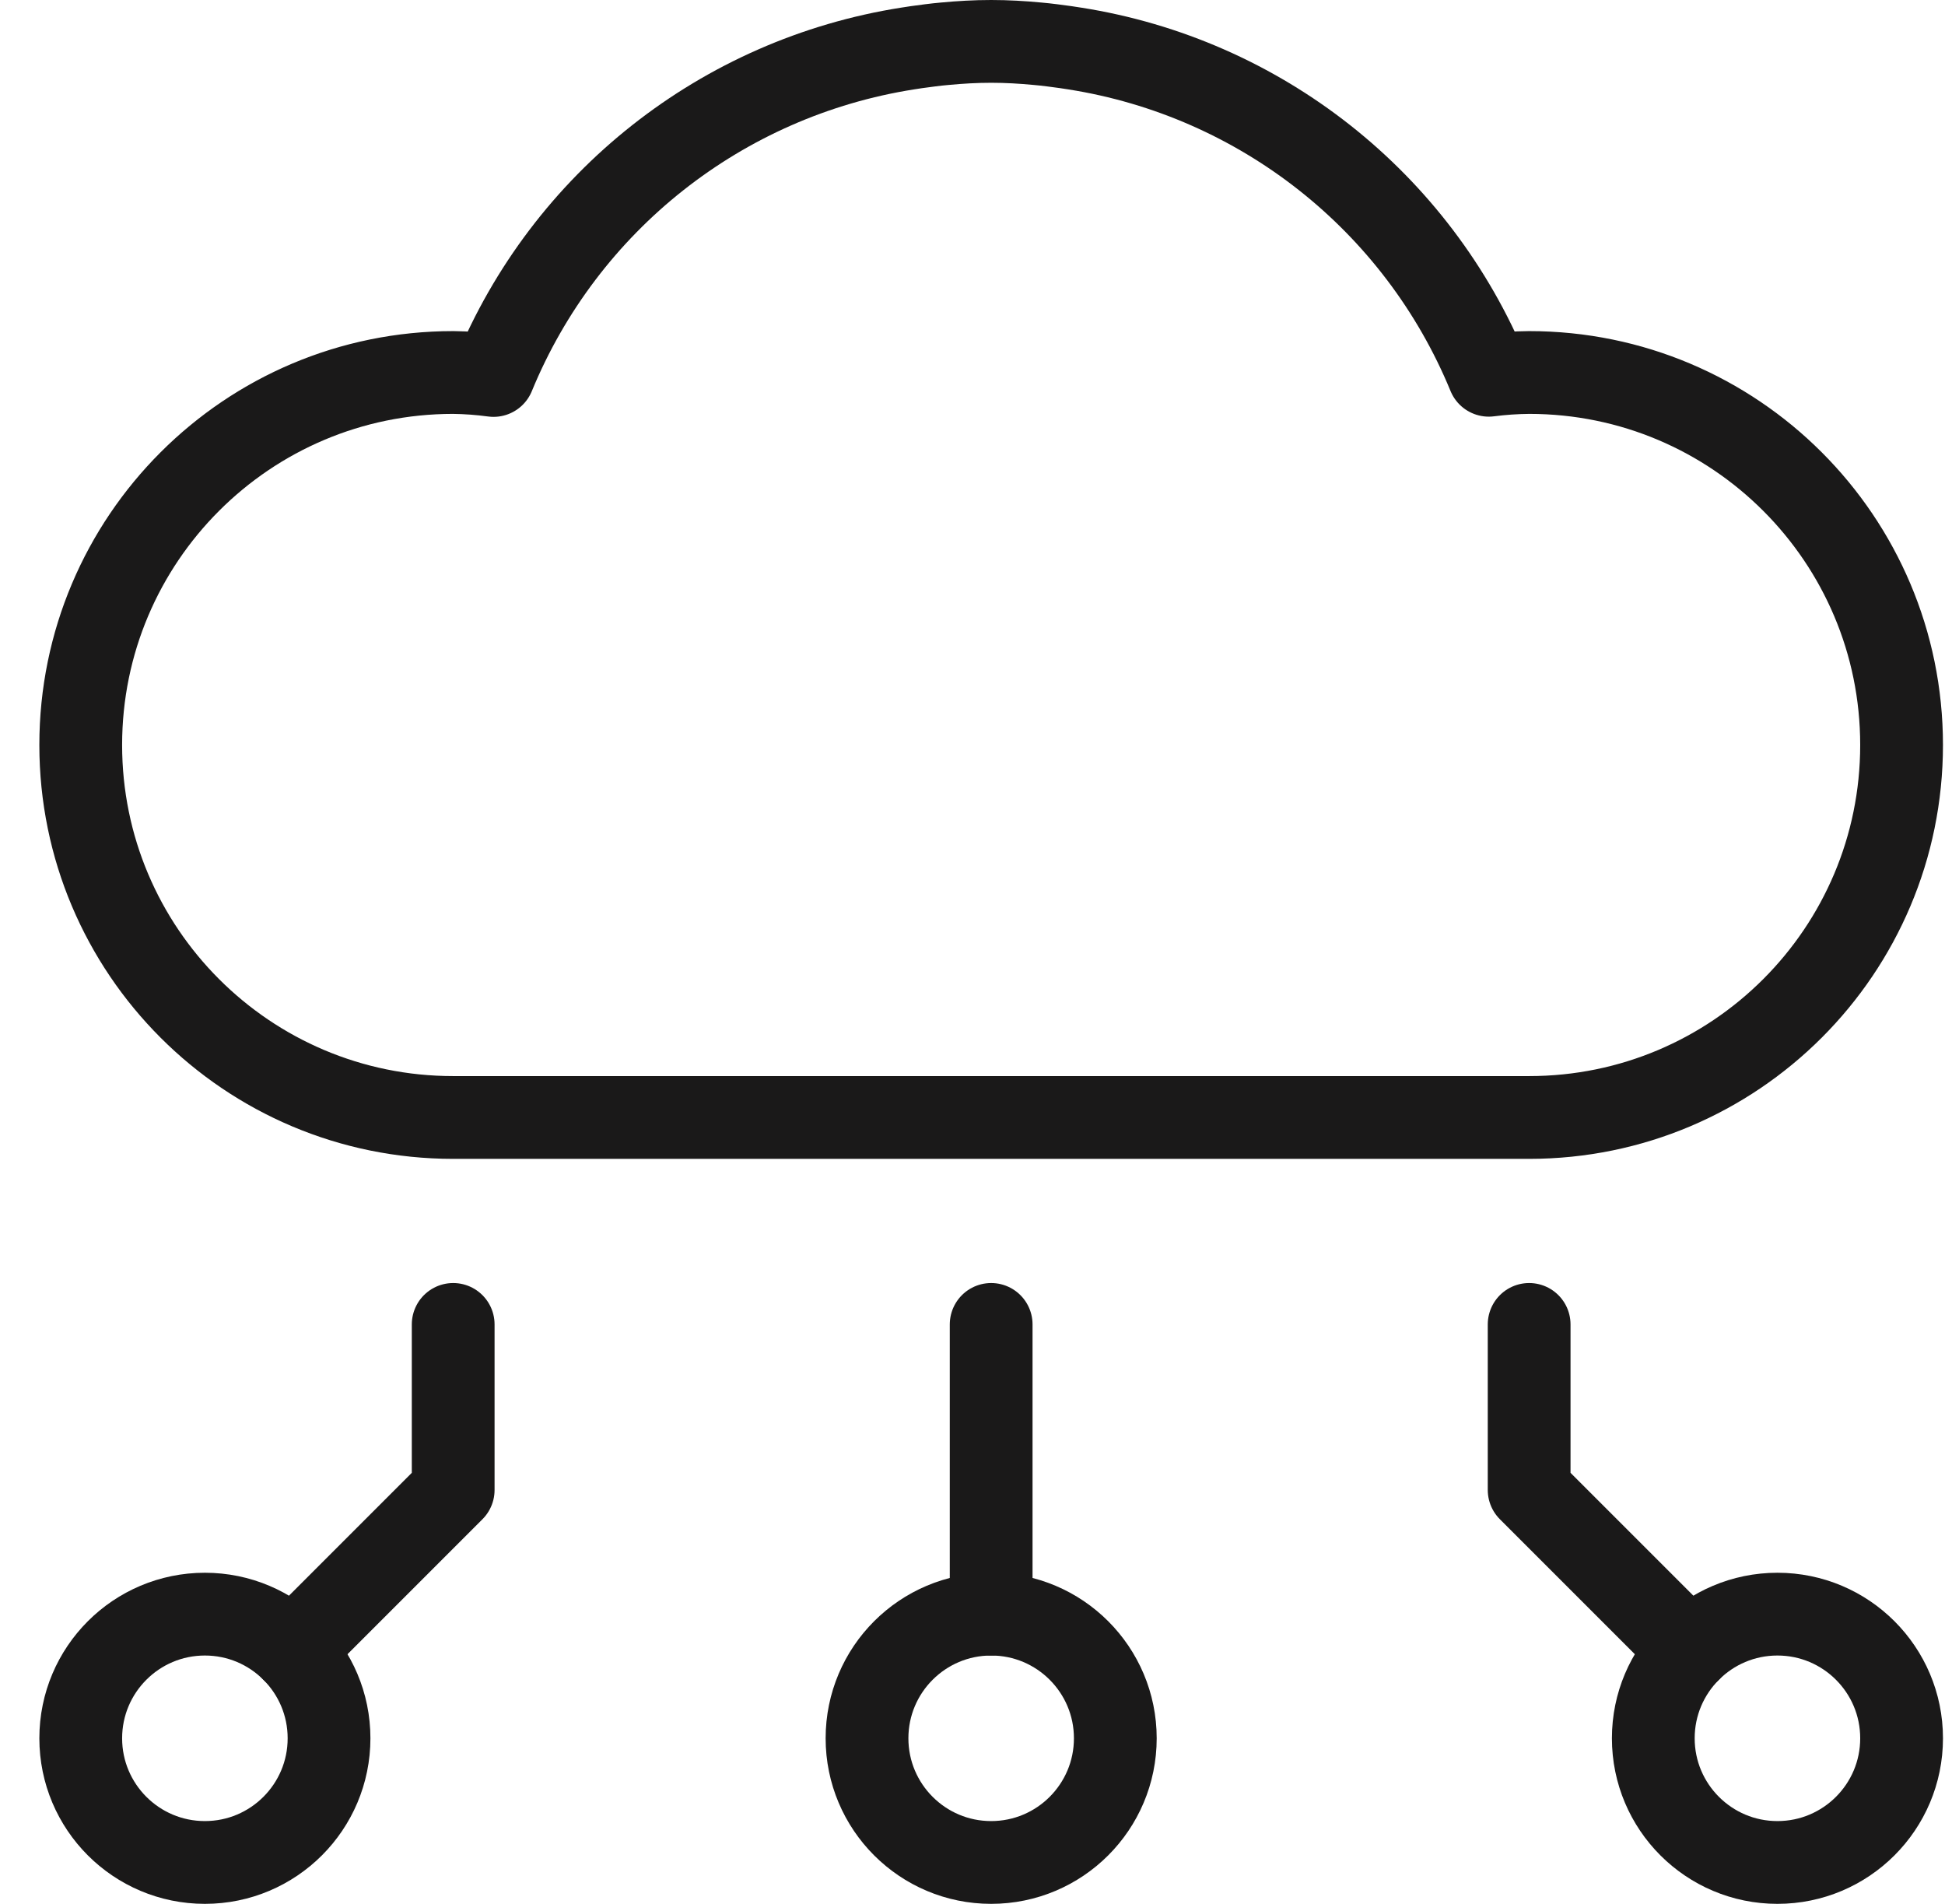
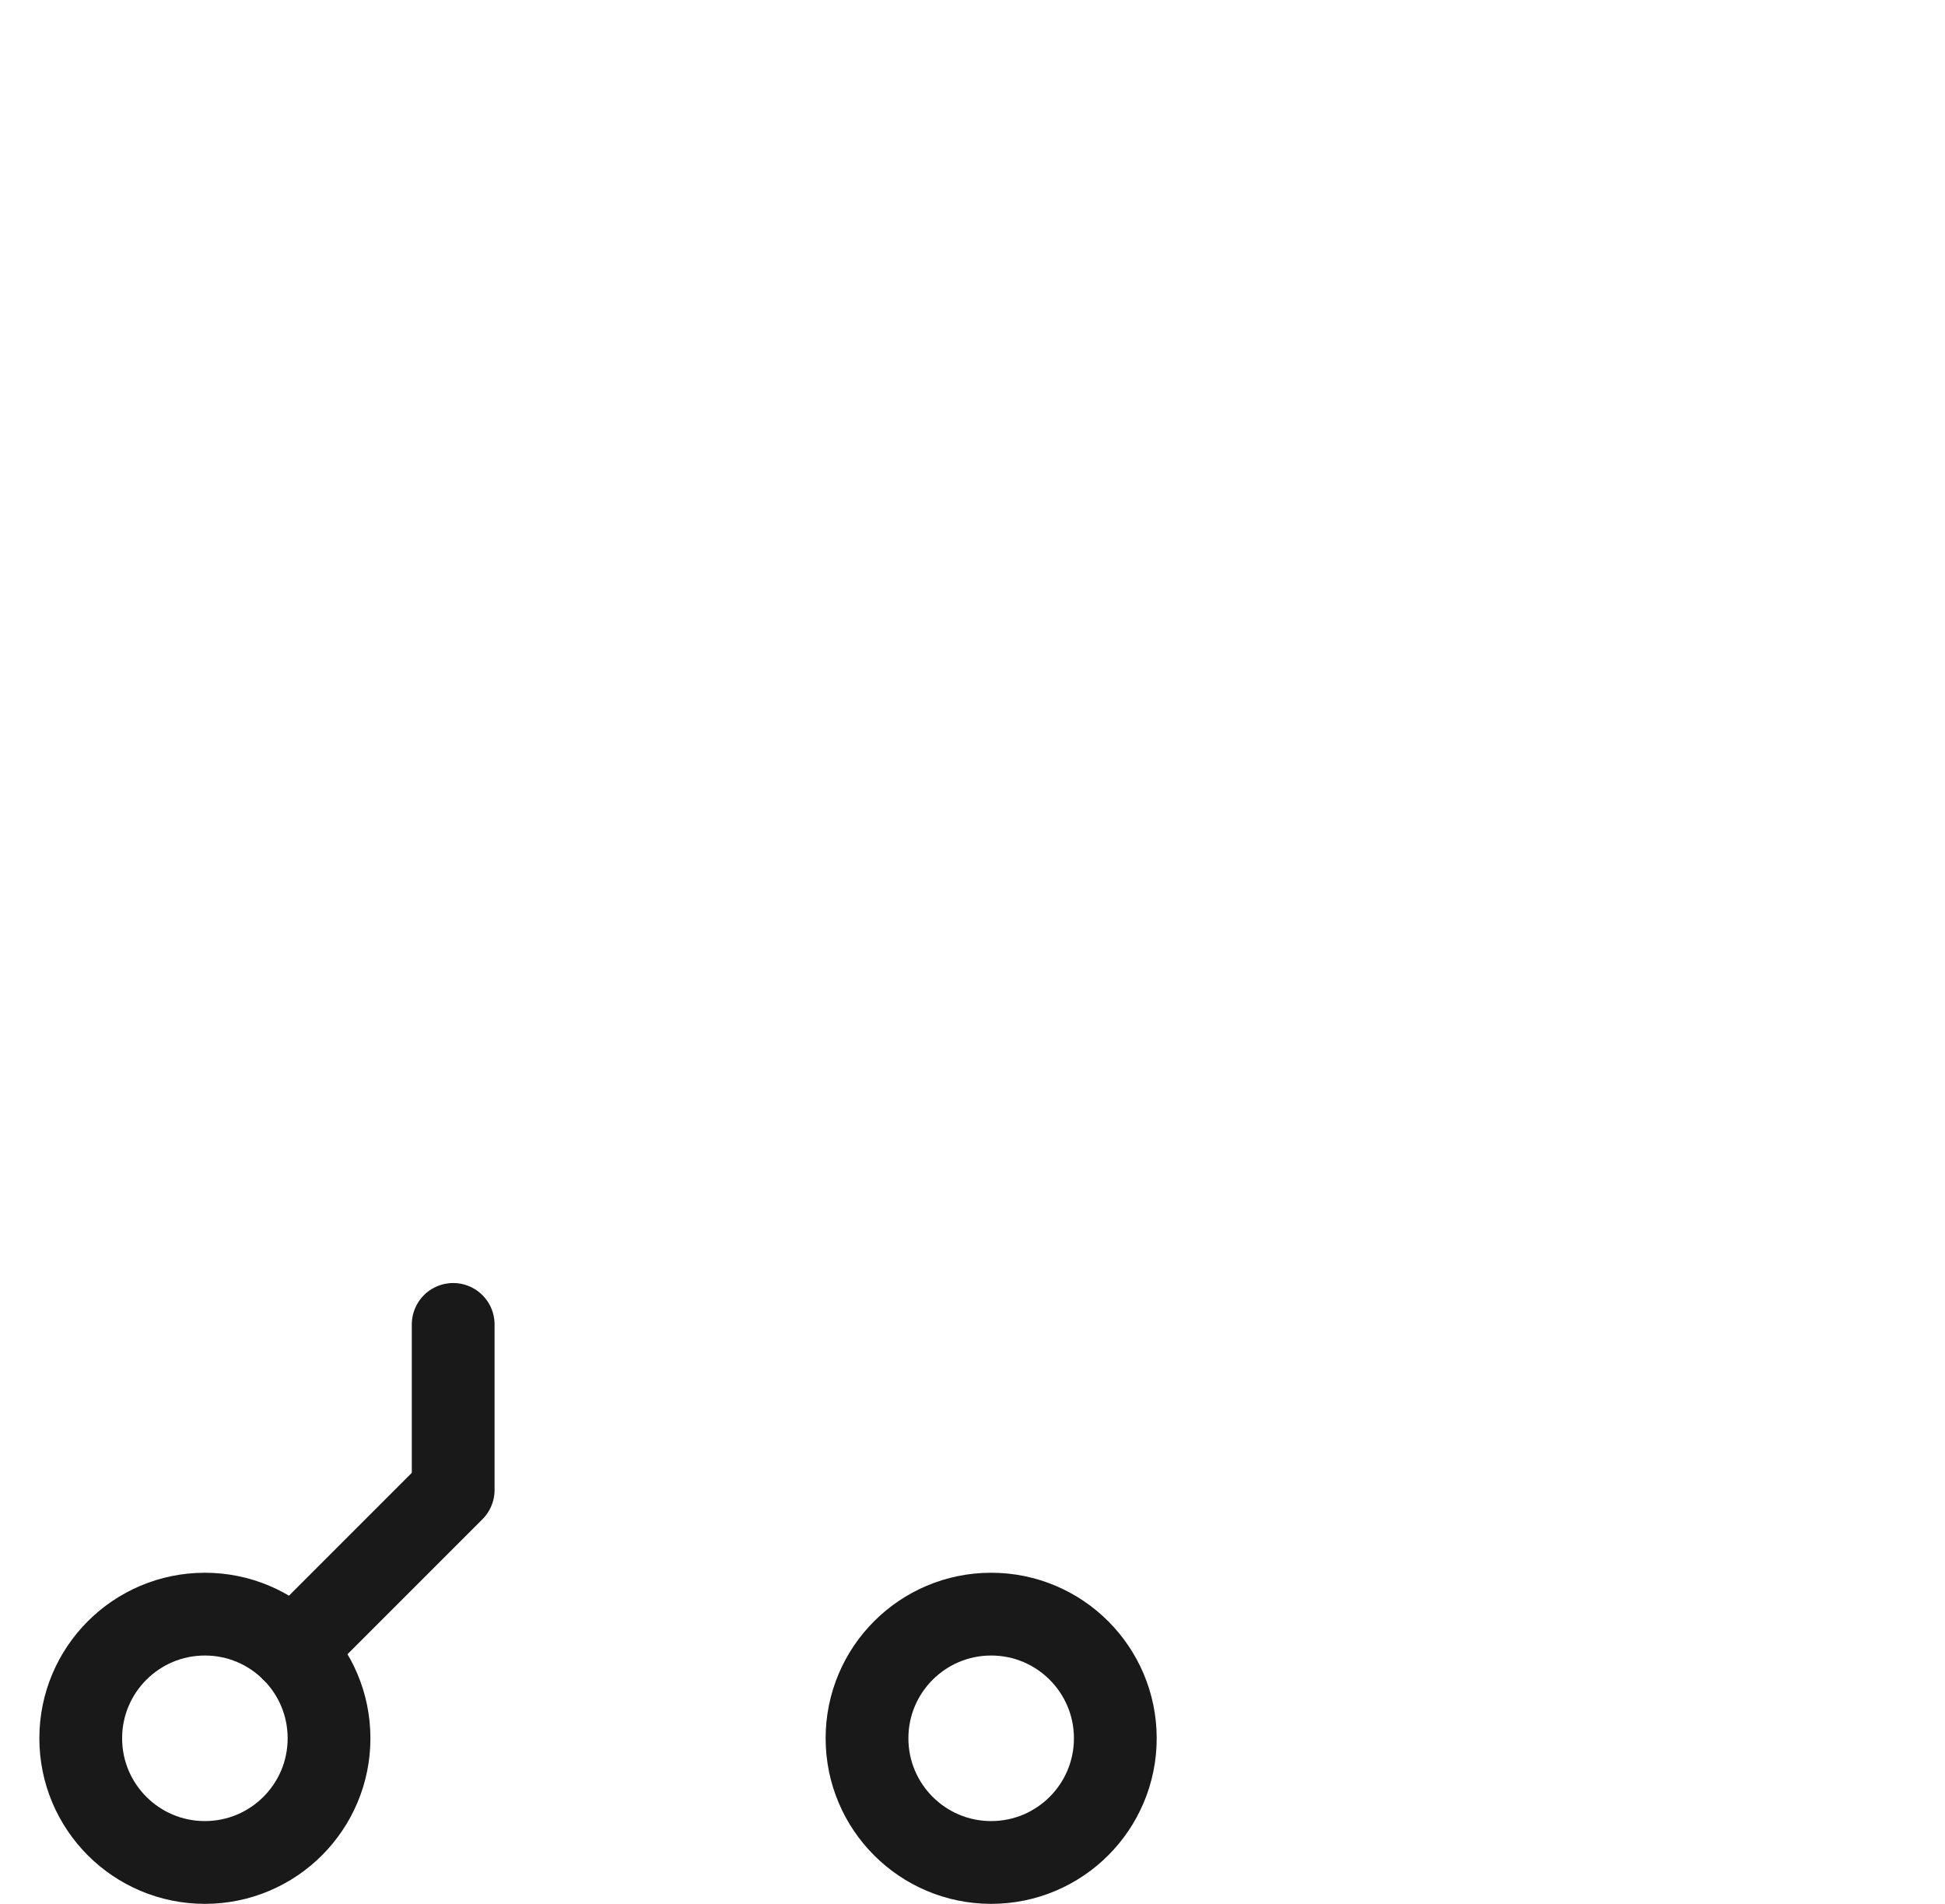
<svg xmlns="http://www.w3.org/2000/svg" height="46" viewBox="0 0 47 46" width="47">
  <g style="stroke:#1a1919;stroke-width:2;fill:none;fill-rule:evenodd;stroke-linecap:round;stroke-linejoin:round" transform="translate(1.951 1)">
    <circle cx="3" cy="41" r="3" />
    <circle cx="22" cy="41" r="3" />
-     <circle cx="41" cy="41" r="3" />
-     <path d="m22 38v-7" />
-     <path d="m38.879 38.879-3.879-3.879v-4" />
    <path d="m5.121 38.879 3.879-3.879v-4" />
-     <path d="m35 8c-.326.003-.652.025-.975.067-1.728-4.199-5.522-7.191-10.007-7.895-.07-.012-.139-.021-.209-.032-.228-.031-.456-.063-.688-.083-.369-.035-.742-.057-1.121-.057-.379 0-.752.022-1.121.057-.232.02-.46.052-.688.083-.07.011-.139.02-.209.032-4.487.705-8.28 3.699-10.007 7.9-.323-.044-.649-.068-.975-.072-4.971 0-9 4.029-9 9s4.029 9 9 9h26c4.971 0 9-4.029 9-9s-4.029-9-9-9z" />
  </g>
</svg>